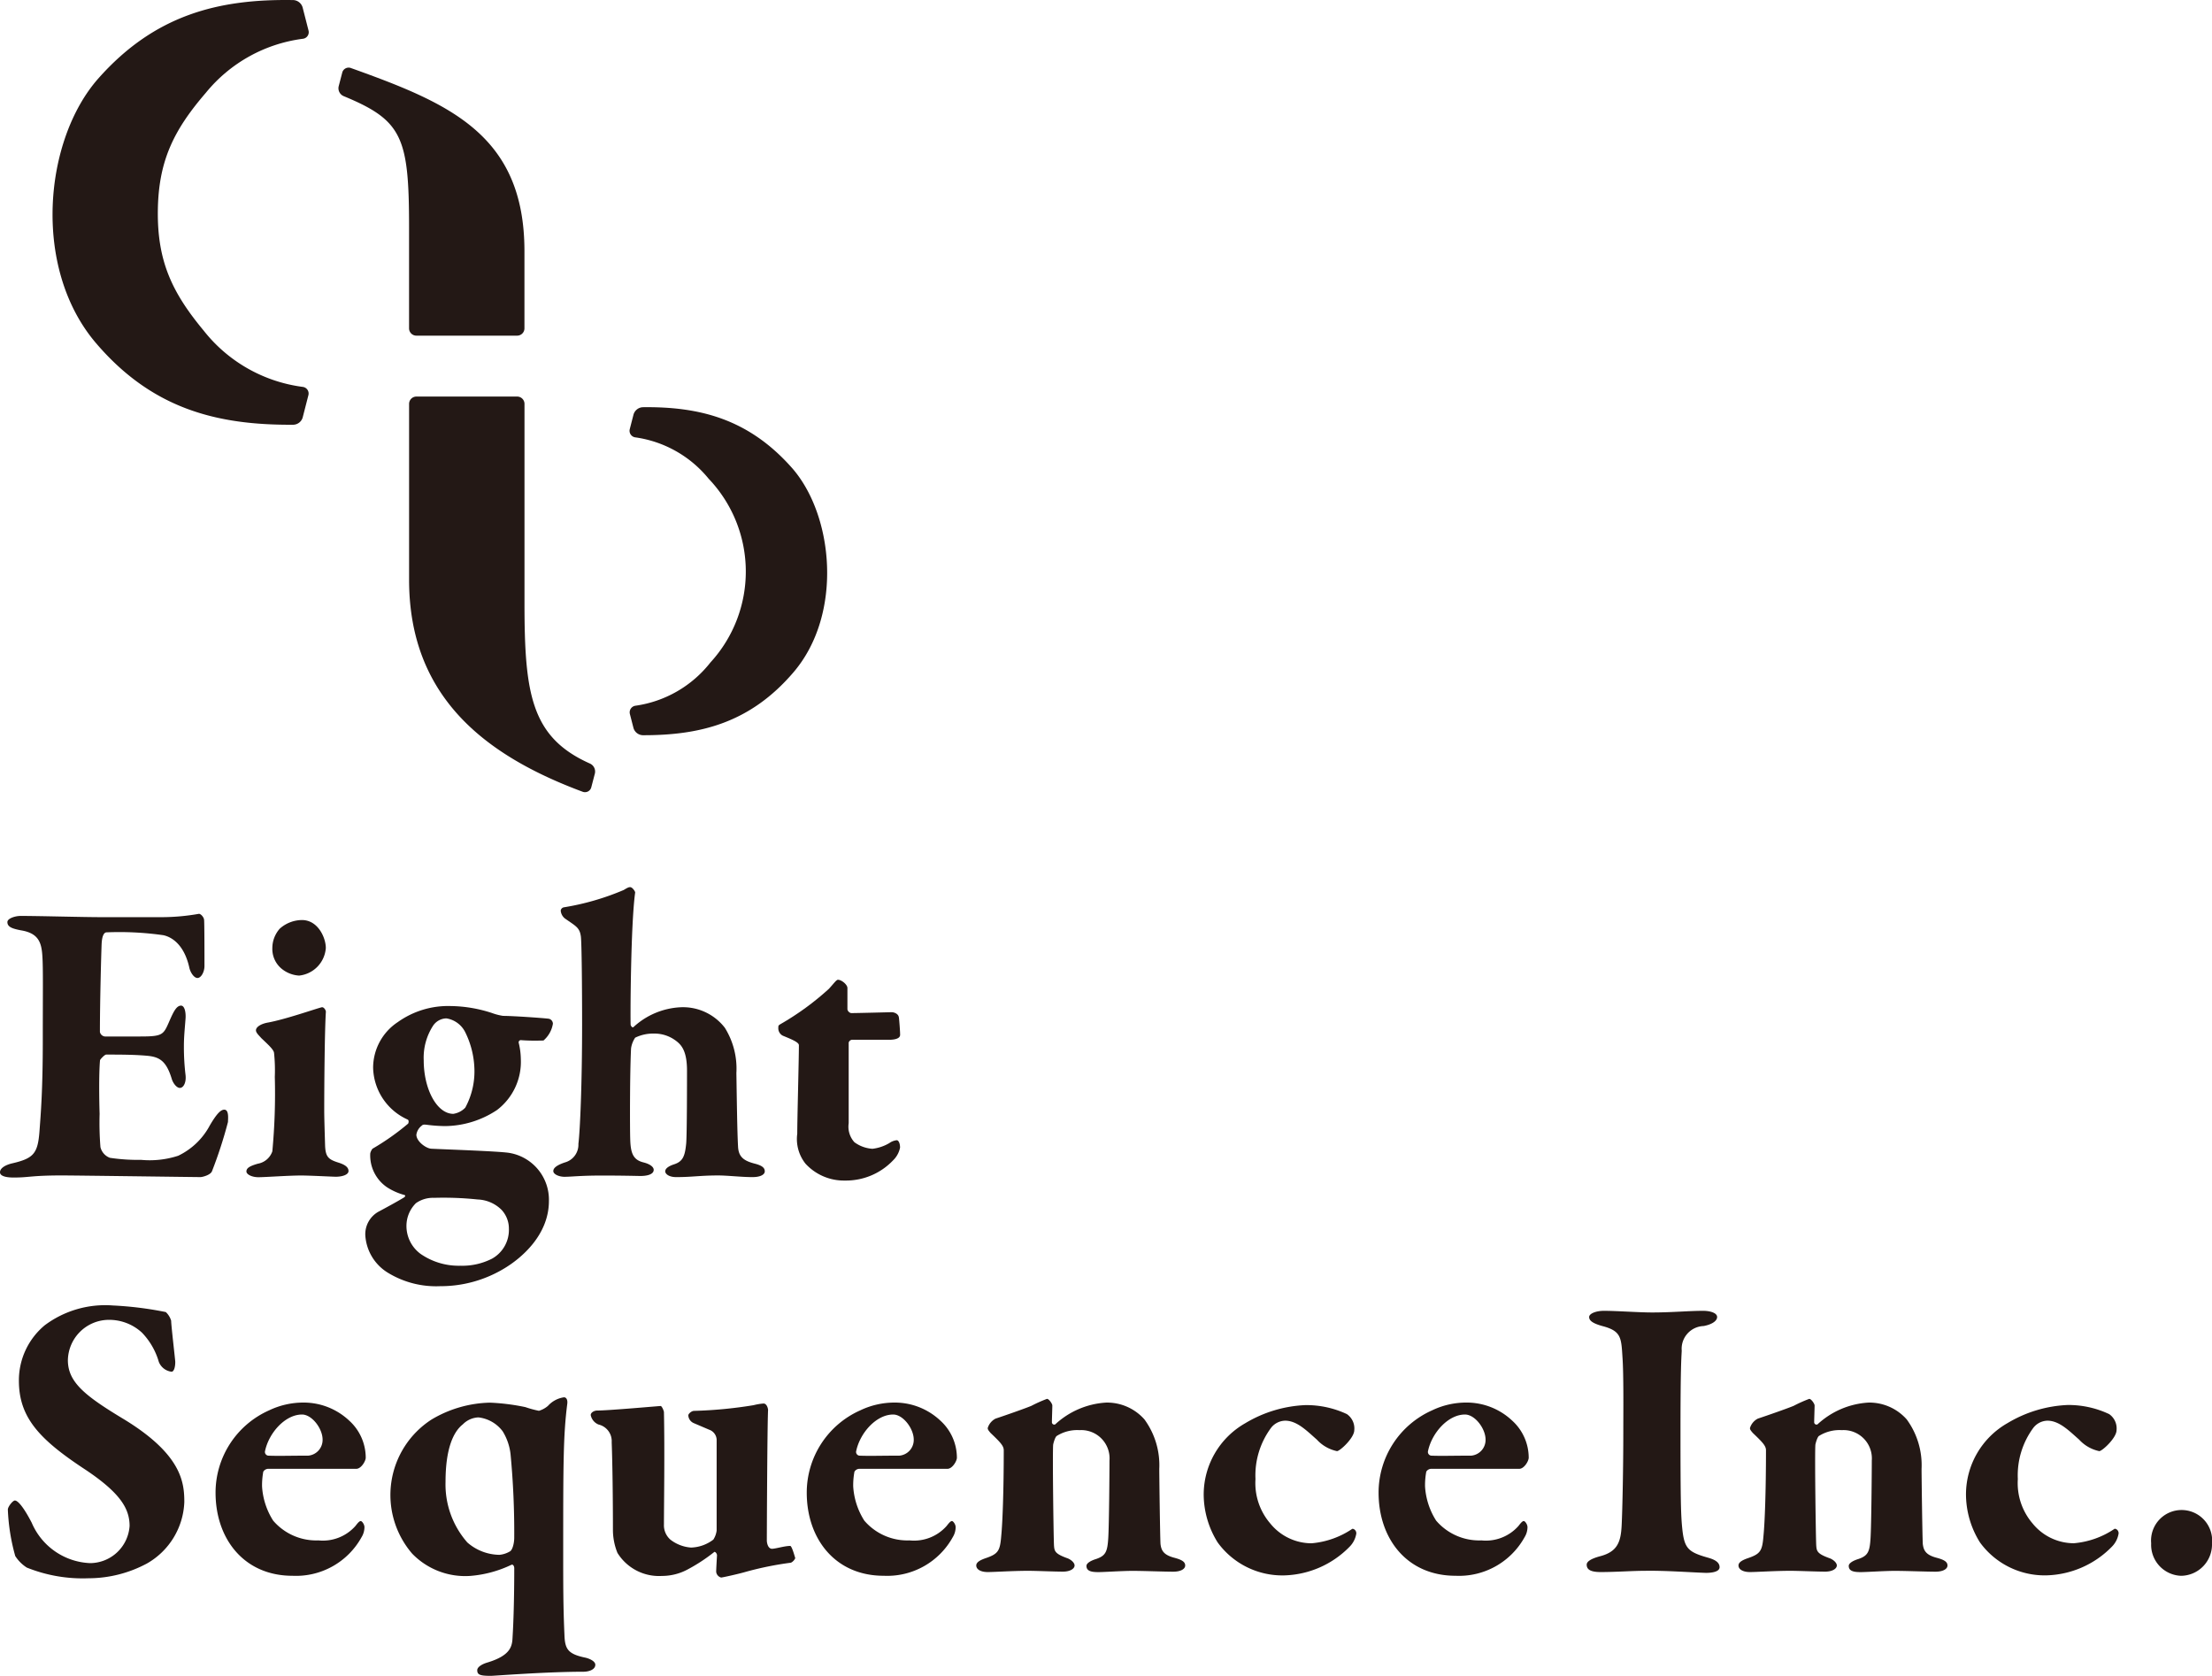
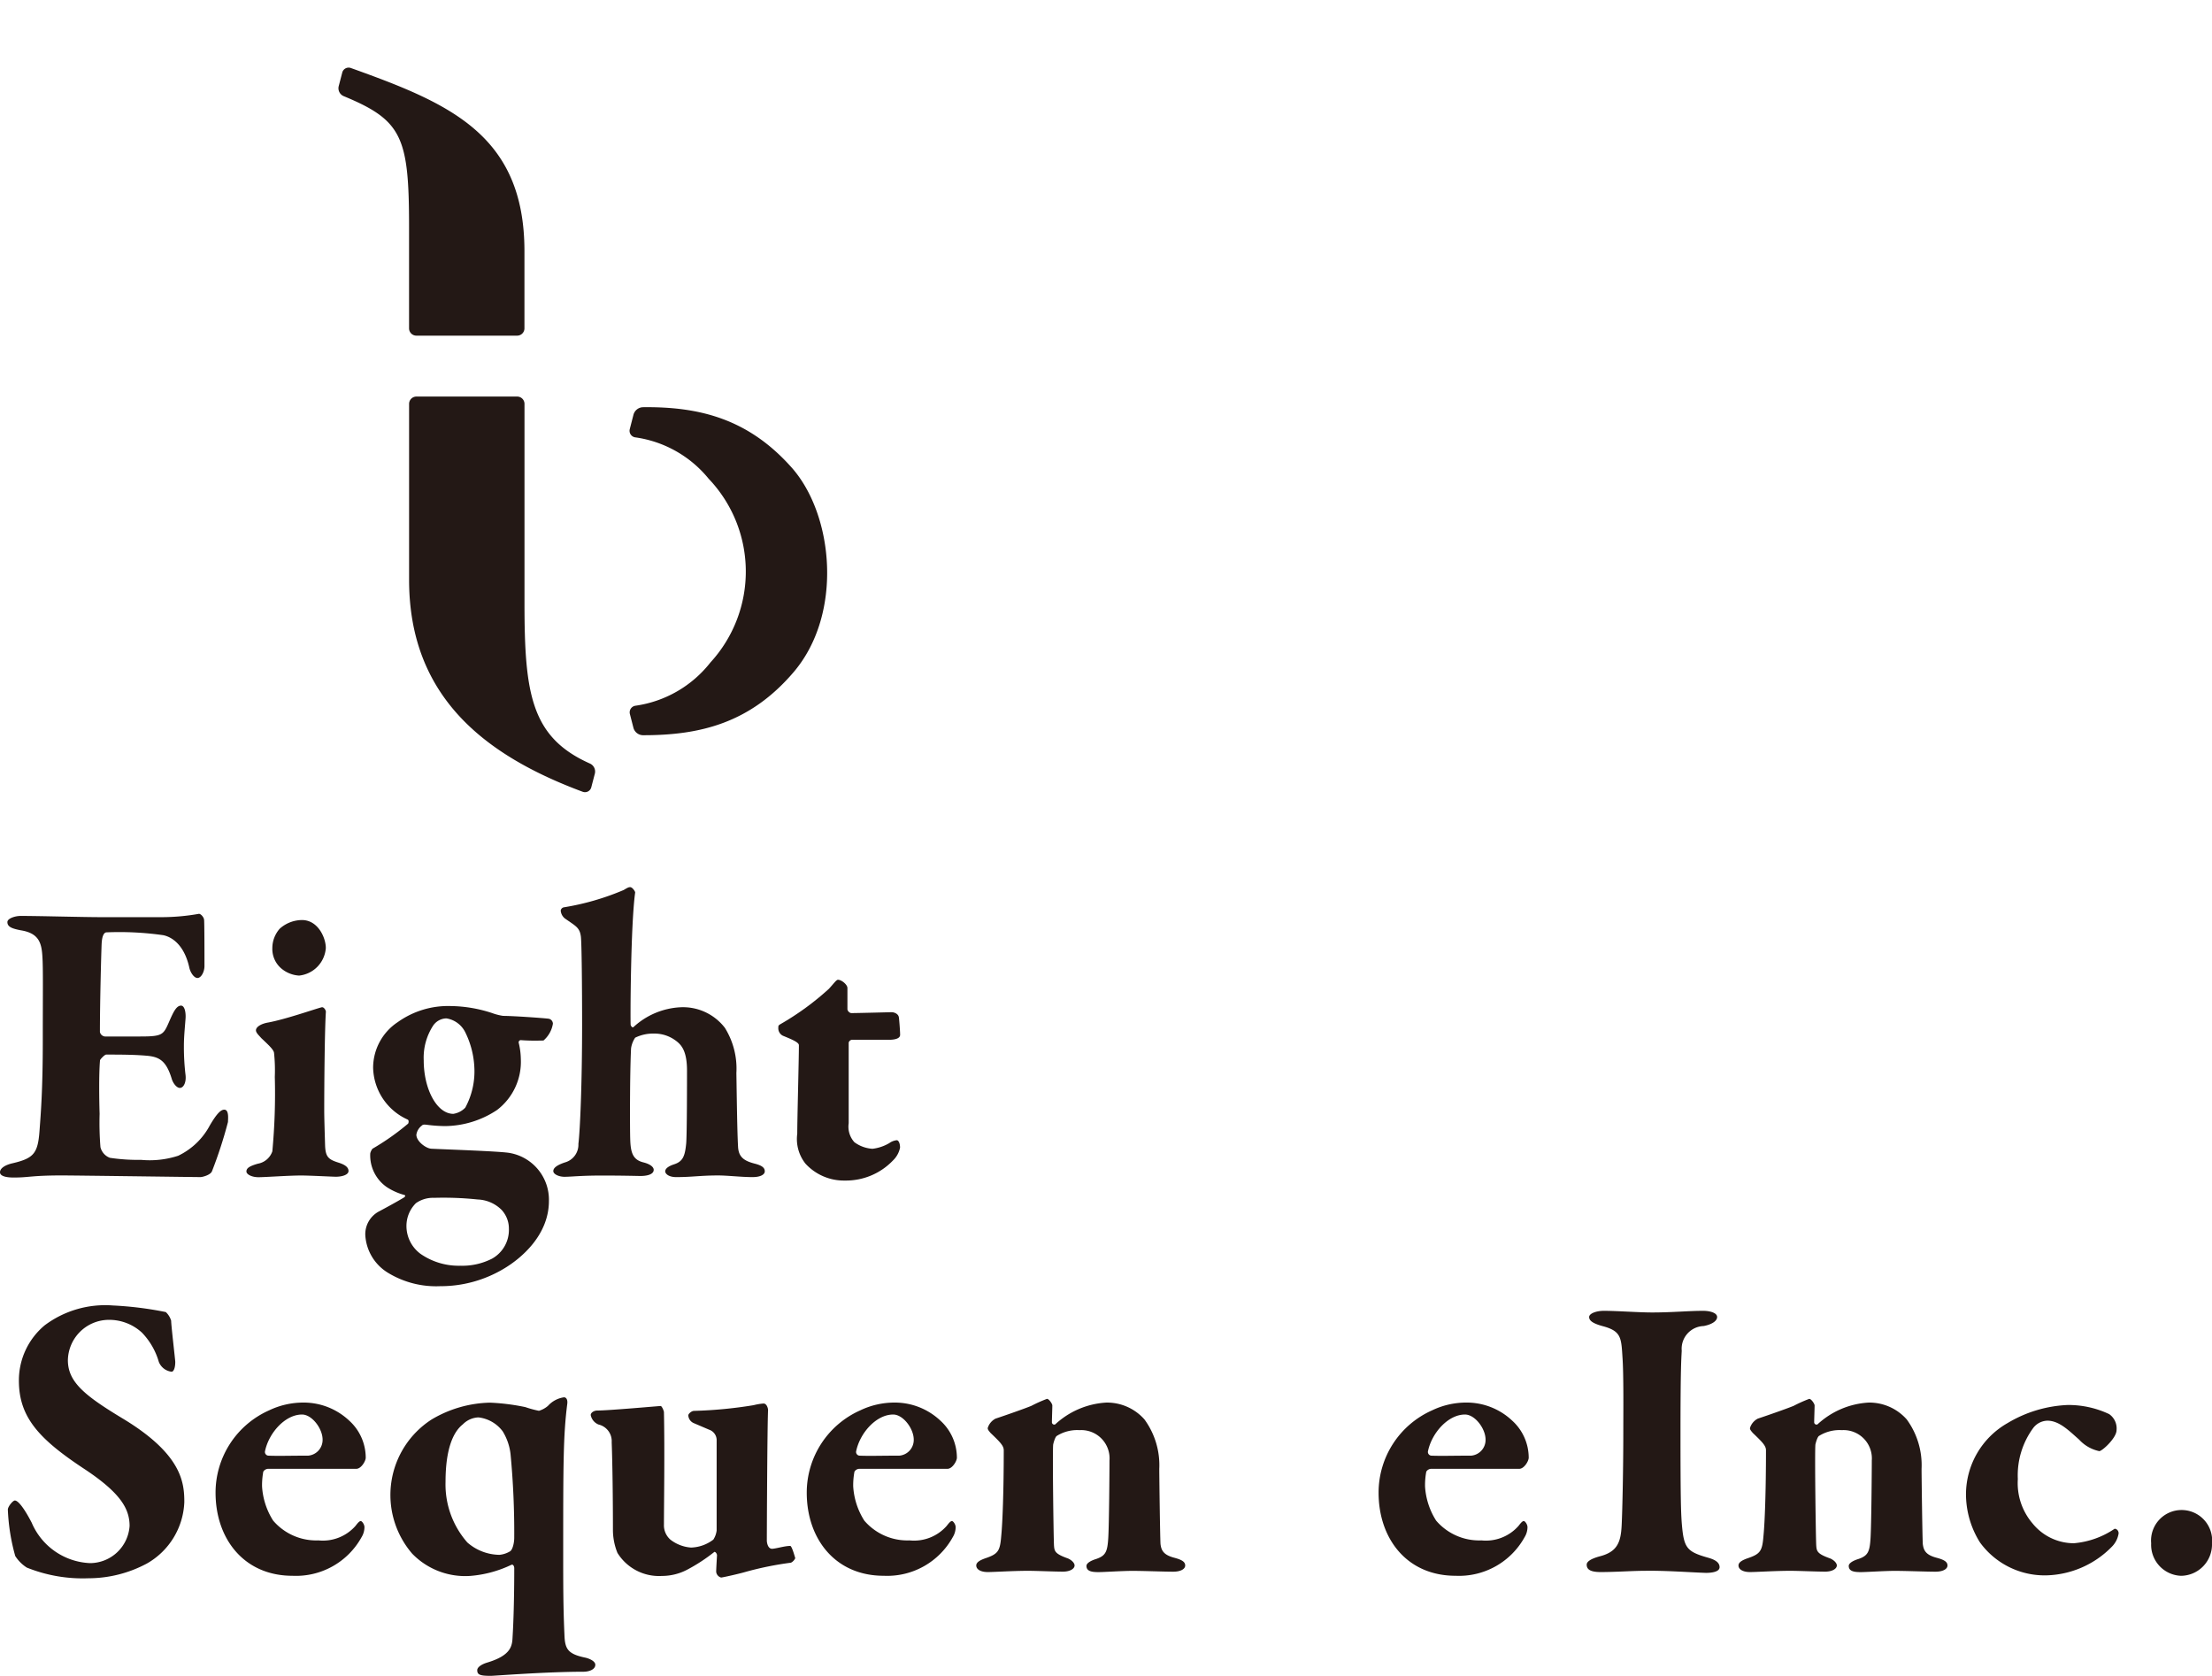
<svg xmlns="http://www.w3.org/2000/svg" viewBox="0 0 154.973 117.392">
  <defs>
    <style>.a{fill:#231815;}</style>
  </defs>
  <title>アセット 2</title>
  <path class="a" d="M11.414,64.249a15.089,15.089,0,0,0,2.508-.231c.115-.028.346.2.374.4.029.115.029,2.68.029,3.257,0,.4-.23.835-.49.835s-.519-.431-.576-.749c-.375-1.642-1.268-2.132-1.816-2.248a21.693,21.693,0,0,0-3.978-.2c-.115,0-.317.115-.346.836C7.09,66.843,7,70.186,7,72.291a.4.4,0,0,0,.346.317H9.829c1.729,0,1.614-.144,2.162-1.355.2-.432.4-.807.691-.807.26,0,.346.49.318.894-.058.778-.116,1.3-.116,1.931A16.44,16.44,0,0,0,13,75.317c.057.519-.145.894-.4.894-.231,0-.49-.346-.576-.663-.375-1.21-.836-1.5-1.672-1.585-.923-.087-1.96-.087-2.911-.087-.116,0-.433.346-.433.4-.087.922-.058,2.911-.029,3.747a21.245,21.245,0,0,0,.058,2.334,1.061,1.061,0,0,0,.663.75,13.263,13.263,0,0,0,2.19.144,6.444,6.444,0,0,0,2.594-.288,4.908,4.908,0,0,0,2.22-2.133c.461-.779.749-1.095,1.009-1.095.346,0,.259.662.259.864a31.154,31.154,0,0,1-1.124,3.459c-.115.259-.663.4-.807.4-.317,0-8.791-.116-9.714-.116-2.1,0-2.305.145-3.285.145C.49,82.5,0,82.408,0,82.12s.375-.519.894-.634c1.469-.347,1.757-.692,1.873-2.249.087-1.182.231-2.824.231-6.37,0-3.4.028-5.044-.029-5.88-.058-.951-.26-1.614-1.5-1.815-.6-.116-.951-.231-.951-.578,0-.258.547-.431.922-.431,1.355,0,4.324.086,5.649.086Z" />
  <path class="a" d="M18.1,82.466c-.461,0-.836-.2-.836-.4,0-.23.2-.375.807-.548a1.31,1.31,0,0,0,1.009-.864,43.376,43.376,0,0,0,.173-5.218A11.655,11.655,0,0,0,19.2,73.76c-.028-.23-.375-.546-.893-1.037-.174-.2-.375-.375-.375-.548,0-.23.346-.46.865-.547,1.239-.231,3.286-.952,3.747-1.067.144-.028.288.2.288.318-.086,1.267-.116,5.216-.116,6.888,0,.548.03,1.442.059,2.45.028.836.23,1.009.98,1.24.432.144.662.317.662.576s-.432.4-.893.4c-.2,0-1.816-.087-2.45-.087C20.146,82.35,18.59,82.466,18.1,82.466Zm4.727-16.055a2.094,2.094,0,0,1-1.873,1.931,2.134,2.134,0,0,1-1.269-.519,1.8,1.8,0,0,1-.605-1.412,2.059,2.059,0,0,1,.519-1.355,2.36,2.36,0,0,1,1.556-.605C22.279,64.451,22.827,65.69,22.827,66.411Z" />
  <path class="a" d="M34.471,70.965a3.913,3.913,0,0,0,.778.2c.663,0,2.767.144,3.2.2a.364.364,0,0,1,.288.346,1.965,1.965,0,0,1-.663,1.181c-.2,0-.894.029-1.585-.029a.155.155,0,0,0-.145.2,5.068,5.068,0,0,1,.145,1.124,4.237,4.237,0,0,1-1.672,3.574,6.685,6.685,0,0,1-3.632,1.124,10.66,10.66,0,0,1-1.239-.086c-.231-.029-.318-.029-.4.058a.972.972,0,0,0-.375.634c0,.461.663.951,1.038.979,1.239.059,4.67.174,5.448.289a3.325,3.325,0,0,1,2.8,3.372c0,2.421-1.989,4.036-3.085,4.7A8.615,8.615,0,0,1,30.839,90.1a6.472,6.472,0,0,1-3.631-.923,3.31,3.31,0,0,1-1.615-2.651,1.805,1.805,0,0,1,.923-1.644c.489-.258,1.383-.749,1.758-.979.115-.058.173-.173.029-.2a4.288,4.288,0,0,1-1.211-.548,2.7,2.7,0,0,1-1.153-2.334c0-.087.115-.347.2-.375a17.382,17.382,0,0,0,2.45-1.73c.029-.028.086-.23-.029-.288A4.084,4.084,0,0,1,26.141,74.8a3.839,3.839,0,0,1,1.729-3.2,6.072,6.072,0,0,1,3.718-1.124A9.623,9.623,0,0,1,34.471,70.965Zm0,17.208a2.307,2.307,0,0,0,1.182-2.1,1.921,1.921,0,0,0-.519-1.326,2.507,2.507,0,0,0-1.672-.721,22.83,22.83,0,0,0-3.055-.115,2.063,2.063,0,0,0-1.268.375,2.245,2.245,0,0,0-.663,1.585,2.428,2.428,0,0,0,.98,1.96,4.685,4.685,0,0,0,2.795.836A4.582,4.582,0,0,0,34.471,88.173ZM30.32,71.887a4.115,4.115,0,0,0-.634,2.393c0,2.018.922,3.747,2.075,3.747a1.457,1.457,0,0,0,.836-.433,5.314,5.314,0,0,0,.634-2.853A6.163,6.163,0,0,0,32.6,72.32a1.781,1.781,0,0,0-1.326-.98A1.152,1.152,0,0,0,30.32,71.887Z" />
  <path class="a" d="M50.784,72a5.4,5.4,0,0,1,.807,3.171c.029,1.815.058,4.092.116,5.129.028.721.375,1.009,1.153,1.211.576.145.72.318.72.548,0,.2-.259.4-.865.4-.749,0-1.757-.116-2.392-.116-1.268,0-1.844.116-2.94.116-.576,0-.778-.26-.778-.4,0-.173.173-.345.605-.49.634-.2.778-.576.865-1.47.057-.663.057-4.5.057-5.1,0-1.442-.432-1.845-.835-2.134a2.483,2.483,0,0,0-1.47-.461,2.866,2.866,0,0,0-1.327.288,1.785,1.785,0,0,0-.288.75c-.086,1.672-.086,5.649-.057,6.4.029.981.23,1.413.922,1.586.462.116.721.317.721.519,0,.346-.519.433-.923.433-.23,0-1.066-.03-2.738-.03-1.47,0-2.1.087-2.594.087-.375,0-.778-.174-.778-.4,0-.2.2-.4.807-.605a1.289,1.289,0,0,0,.951-1.3c.115-.922.259-4.151.259-8.359,0-2.652-.029-5.736-.086-6.169-.087-.634-.346-.719-1.124-1.267a.783.783,0,0,1-.288-.548.271.271,0,0,1,.23-.231,18.013,18.013,0,0,0,4.18-1.211c.288-.172.346-.2.461-.2.144,0,.345.288.345.374-.316,2.248-.345,8.965-.316,9.281,0,0,.086.231.2.145a5.237,5.237,0,0,1,3.258-1.384A3.7,3.7,0,0,1,50.784,72Z" />
  <path class="a" d="M62.485,70.907c.116,0,.462.087.491.375,0-.087.086.864.086,1.211,0,.316-.548.346-.75.346H59.747a.267.267,0,0,0-.288.2v5.65a1.619,1.619,0,0,0,.4,1.325,2.379,2.379,0,0,0,1.268.461,3.022,3.022,0,0,0,1.181-.4,1.084,1.084,0,0,1,.52-.2c.115,0,.23.2.23.518a1.712,1.712,0,0,1-.49.894A4.554,4.554,0,0,1,59.2,82.7a3.653,3.653,0,0,1-2.767-1.182,2.773,2.773,0,0,1-.577-2.1c0-1.067.115-5.188.115-6.2,0-.2-.49-.405-1.124-.664a.583.583,0,0,1-.317-.577c0-.115,0-.143.144-.23a19.275,19.275,0,0,0,3.4-2.479c.345-.375.518-.633.633-.633.26,0,.664.345.664.576v1.5a.341.341,0,0,0,.259.259C60.266,70.965,62.37,70.907,62.485,70.907Z" />
  <path class="a" d="M11.616,91.913a1.358,1.358,0,0,1,.375.605c0,.317.288,2.767.288,2.882,0,.433-.115.692-.259.692a1.1,1.1,0,0,1-.894-.692,4.906,4.906,0,0,0-1.182-2.047,3.386,3.386,0,0,0-2.421-.893,2.883,2.883,0,0,0-2.767,2.825c0,1.527,1.182,2.478,3.805,4.064,4.179,2.508,4.352,4.5,4.352,5.88a5.177,5.177,0,0,1-2.623,4.3A8.68,8.68,0,0,1,6.2,110.561a10.49,10.49,0,0,1-4.323-.749,2.685,2.685,0,0,1-.808-.807,13.976,13.976,0,0,1-.519-3.257c0-.2.347-.634.491-.634.259,0,.72.663,1.181,1.557A4.654,4.654,0,0,0,6.312,109.5,2.789,2.789,0,0,0,9.079,106.9c0-1.182-.605-2.277-3.055-3.92-3.2-2.1-4.7-3.632-4.7-6.255a5.016,5.016,0,0,1,1.816-3.891A7.071,7.071,0,0,1,7.9,91.451,24.536,24.536,0,0,1,11.616,91.913Z" />
  <path class="a" d="M24.47,99.522a3.51,3.51,0,0,1,1.153,2.594c0,.23-.317.778-.663.778H18.821a.415.415,0,0,0-.375.2,5.225,5.225,0,0,0-.086,1.038,5.013,5.013,0,0,0,.778,2.392,3.975,3.975,0,0,0,3.171,1.384A3.048,3.048,0,0,0,24.9,106.9c.115-.144.259-.346.374-.346.087,0,.26.231.26.432a1.351,1.351,0,0,1-.2.692,5.248,5.248,0,0,1-4.842,2.709c-3.4,0-5.39-2.593-5.39-5.822A6.307,6.307,0,0,1,18.85,98.8a5.544,5.544,0,0,1,2.421-.547A4.655,4.655,0,0,1,24.47,99.522Zm-5.908,2.161a.262.262,0,0,0,.23.289c.778.029,1.354,0,2.8,0a1.106,1.106,0,0,0,1.009-1.124c0-.778-.75-1.758-1.441-1.758C19.974,99.09,18.821,100.386,18.562,101.683Z" />
  <path class="a" d="M36.806,98.571a7.283,7.283,0,0,0,.951.259,1.736,1.736,0,0,0,.634-.346,1.865,1.865,0,0,1,1.124-.6c.144,0,.259.144.231.432-.288,2.248-.288,4.238-.288,10.608,0,2.017,0,3.689.086,5.562.029,1.038.23,1.384,1.5,1.644.23.057.663.23.663.49,0,.346-.461.489-.836.489-2.623,0-6.255.288-6.485.288-.779,0-.951-.086-.951-.4,0-.2.288-.4.662-.519,1.758-.518,1.787-1.211,1.816-1.844.058-.894.115-2.623.115-4.785,0-.086-.057-.289-.2-.231a8.149,8.149,0,0,1-2.883.778,5.168,5.168,0,0,1-4.064-1.556,6.292,6.292,0,0,1,1.355-9.4,8.326,8.326,0,0,1,4.093-1.181A15.1,15.1,0,0,1,36.806,98.571Zm-4.382,1.21c-.662.519-1.21,1.7-1.21,4.036a6.157,6.157,0,0,0,1.528,4.236,3.47,3.47,0,0,0,2.248.866,1.754,1.754,0,0,0,.72-.231c.2-.087.317-.605.317-.951a57.62,57.62,0,0,0-.259-5.88,3.868,3.868,0,0,0-.547-1.586,2.465,2.465,0,0,0-1.7-.979A1.619,1.619,0,0,0,32.424,99.781Z" />
  <path class="a" d="M49.977,107.852a1.52,1.52,0,0,0,.231-.635v-6.369a.776.776,0,0,0-.519-.692L48.622,99.7a.631.631,0,0,1-.4-.548c0-.115.23-.317.4-.317a30.679,30.679,0,0,0,4.18-.4,3.862,3.862,0,0,1,.692-.115c.23,0,.317.346.317.461-.058,1.183-.087,8.936-.087,9.138,0,.115.058.605.4.576.318-.028.865-.2,1.24-.2.115,0,.317.749.346.835.029.058-.2.347-.346.347a22.707,22.707,0,0,0-3.113.633c-.49.145-1.643.4-1.73.4a.467.467,0,0,1-.345-.4c0-.173.029-.663.057-1.153,0-.144-.144-.288-.2-.23a12.084,12.084,0,0,1-1.845,1.21,3.8,3.8,0,0,1-1.816.461,3.422,3.422,0,0,1-3.113-1.614,4.308,4.308,0,0,1-.317-1.585c0-2.075-.029-4.64-.087-6.168a1.193,1.193,0,0,0-.922-1.24.9.9,0,0,1-.547-.662c0-.174.23-.318.461-.318.807,0,4.323-.317,4.439-.317.086,0,.23.346.23.433.058,2.766,0,6.543,0,7.869a1.331,1.331,0,0,0,.461,1.066,2.667,2.667,0,0,0,1.441.548A2.706,2.706,0,0,0,49.977,107.852Z" />
  <path class="a" d="M65.887,99.522a3.514,3.514,0,0,1,1.153,2.594c0,.23-.317.778-.663.778h-6.14a.412.412,0,0,0-.374.2,5.141,5.141,0,0,0-.087,1.038,5.024,5.024,0,0,0,.778,2.392,3.976,3.976,0,0,0,3.171,1.384,3.046,3.046,0,0,0,2.594-1.009c.116-.144.26-.346.375-.346.086,0,.259.231.259.432a1.351,1.351,0,0,1-.2.692,5.246,5.246,0,0,1-4.842,2.709c-3.4,0-5.39-2.593-5.39-5.822A6.309,6.309,0,0,1,60.266,98.8a5.552,5.552,0,0,1,2.422-.547A4.657,4.657,0,0,1,65.887,99.522Zm-5.909,2.161a.262.262,0,0,0,.23.289c.779.029,1.355,0,2.8,0a1.105,1.105,0,0,0,1.009-1.124c0-.778-.749-1.758-1.441-1.758C61.39,99.09,60.237,100.386,59.978,101.683Z" />
  <path class="a" d="M69.748,99.378c.606-.2,2.018-.692,2.508-.894a9.71,9.71,0,0,1,1.095-.49c.144,0,.375.347.375.462,0,.2-.029.922-.029,1.181a.163.163,0,0,0,.231.144A5.749,5.749,0,0,1,77.5,98.254a3.494,3.494,0,0,1,2.681,1.181,5.438,5.438,0,0,1,1.038,3.459c0,.634.058,4.871.087,5.275.057.432.2.75.951.951.547.144.778.289.778.548,0,.23-.288.432-.836.432-.692,0-2.047-.057-2.854-.057-.72,0-1.989.087-2.392.087-.461,0-.836-.058-.836-.433,0-.2.317-.375.692-.49.663-.231.778-.519.836-1.47s.086-4.583.086-5.419a1.983,1.983,0,0,0-2.1-2.133,2.69,2.69,0,0,0-1.585.4c-.115.057-.231.461-.26.605-.057.519.029,6.744.058,7.091.029.4.087.576.98.893.26.116.461.317.461.49,0,.23-.317.432-.807.432-.663,0-1.845-.057-2.45-.057-1.067,0-2.363.087-2.825.087-.518,0-.806-.2-.806-.462,0-.231.288-.374.6-.49.951-.317,1.066-.519,1.153-1.614.086-.865.173-3.055.173-5.967,0-.317-.26-.576-.923-1.211-.173-.2-.2-.258-.2-.345A1.1,1.1,0,0,1,69.748,99.378Z" />
-   <path class="a" d="M94.362,99.061a1.216,1.216,0,0,1,.519,1.124c0,.547-1.009,1.47-1.211,1.47a2.646,2.646,0,0,1-1.412-.807c-.692-.605-1.383-1.326-2.219-1.326a1.285,1.285,0,0,0-.98.49,5.594,5.594,0,0,0-1.1,3.6A4.338,4.338,0,0,0,89,106.728a3.732,3.732,0,0,0,2.882,1.383,5.981,5.981,0,0,0,2.854-1.009c.057-.028.288.058.288.318a1.689,1.689,0,0,1-.49.951,6.646,6.646,0,0,1-4.554,1.989,5.6,5.6,0,0,1-4.669-2.307,6.377,6.377,0,0,1-.98-3.342A5.754,5.754,0,0,1,87.243,99.7a8.9,8.9,0,0,1,4.208-1.269A6.68,6.68,0,0,1,94.362,99.061Z" />
  <path class="a" d="M105.948,99.522a3.51,3.51,0,0,1,1.153,2.594c0,.23-.317.778-.663.778H100.3a.415.415,0,0,0-.375.2,5.225,5.225,0,0,0-.086,1.038,5.013,5.013,0,0,0,.778,2.392,3.975,3.975,0,0,0,3.171,1.384,3.048,3.048,0,0,0,2.594-1.009c.115-.144.259-.346.374-.346.087,0,.26.231.26.432a1.351,1.351,0,0,1-.2.692,5.248,5.248,0,0,1-4.842,2.709c-3.4,0-5.39-2.593-5.39-5.822a6.307,6.307,0,0,1,3.747-5.765,5.544,5.544,0,0,1,2.421-.547A4.655,4.655,0,0,1,105.948,99.522Zm-5.908,2.161a.262.262,0,0,0,.23.289c.778.029,1.355,0,2.8,0a1.106,1.106,0,0,0,1.009-1.124c0-.778-.75-1.758-1.441-1.758C101.452,99.09,100.3,100.386,100.04,101.683Z" />
  <path class="a" d="M113.671,95.083c-.086-1.383-.086-1.845-1.412-2.191-.721-.2-.923-.4-.923-.633s.462-.433,1.038-.433c.894,0,2.421.115,3.373.115,1.412,0,2.565-.115,3.574-.115.49,0,.98.144.98.433,0,.317-.462.547-.951.633a1.594,1.594,0,0,0-1.528,1.73c-.029.576-.087,1.211-.087,5.794,0,4.41.029,5.419.087,6.255.144,1.757.317,2.017,1.845,2.449.519.144.807.347.807.663,0,.347-.606.4-.952.4-.98-.029-2.911-.174-4.323-.144-.836,0-1.989.087-3.055.087-.75,0-.98-.2-.98-.52,0-.2.259-.4.893-.576,1.268-.317,1.5-1.009,1.557-2.191.057-1.153.115-4.092.115-6.543C113.729,98.974,113.758,96.265,113.671,95.083Z" />
  <path class="a" d="M123.153,99.378c.606-.2,2.018-.692,2.508-.894a9.71,9.71,0,0,1,1.095-.49c.144,0,.375.347.375.462,0,.2-.029.922-.029,1.181a.163.163,0,0,0,.231.144,5.749,5.749,0,0,1,3.574-1.527,3.493,3.493,0,0,1,2.68,1.181,5.432,5.432,0,0,1,1.038,3.459c0,.634.058,4.871.087,5.275.058.432.2.75.951.951.547.144.778.289.778.548,0,.23-.288.432-.836.432-.691,0-2.046-.057-2.854-.057-.72,0-1.988.087-2.392.087-.461,0-.836-.058-.836-.433,0-.2.317-.375.692-.49.663-.231.779-.519.836-1.47s.087-4.583.087-5.419a1.984,1.984,0,0,0-2.105-2.133,2.7,2.7,0,0,0-1.585.4c-.115.057-.231.461-.26.605-.057.519.029,6.744.059,7.091.028.4.086.576.98.893.259.116.461.317.461.49,0,.23-.317.432-.808.432-.663,0-1.844-.057-2.449-.057-1.067,0-2.364.087-2.826.087-.518,0-.806-.2-.806-.462,0-.231.288-.374.6-.49.951-.317,1.066-.519,1.153-1.614.087-.865.173-3.055.173-5.967,0-.317-.26-.576-.922-1.211-.174-.2-.2-.258-.2-.345A1.1,1.1,0,0,1,123.153,99.378Z" />
  <path class="a" d="M147.768,99.061a1.218,1.218,0,0,1,.518,1.124c0,.547-1.009,1.47-1.21,1.47a2.643,2.643,0,0,1-1.412-.807c-.692-.605-1.384-1.326-2.22-1.326a1.286,1.286,0,0,0-.98.49,5.594,5.594,0,0,0-1.095,3.6,4.339,4.339,0,0,0,1.037,3.113,3.732,3.732,0,0,0,2.883,1.383,5.978,5.978,0,0,0,2.853-1.009c.058-.028.289.058.289.318a1.691,1.691,0,0,1-.491.951,6.644,6.644,0,0,1-4.554,1.989,5.6,5.6,0,0,1-4.669-2.307,6.377,6.377,0,0,1-.98-3.342,5.754,5.754,0,0,1,2.911-5.016,8.9,8.9,0,0,1,4.208-1.269A6.685,6.685,0,0,1,147.768,99.061Z" />
  <path class="a" d="M154.972,108.111a2.194,2.194,0,0,1-2.161,2.277,2.172,2.172,0,0,1-2.1-2.277,2.141,2.141,0,1,1,4.265,0Z" />
  <path class="a" d="M28.659,23a.513.513,0,0,0,.513.513h7.059A.512.512,0,0,0,36.743,23V17.6c0-8.192-5.309-10.376-12.154-12.833a.462.462,0,0,0-.613.324l-.248.953a.6.6,0,0,0,.346.689c4.113,1.7,4.585,2.866,4.585,9.205Z" />
  <path class="a" d="M36.746,28.293a.513.513,0,0,0-.513-.513H29.174a.513.513,0,0,0-.513.513V40.616c0,8.192,5.31,12.3,12.156,14.847a.456.456,0,0,0,.611-.32l.249-.954a.615.615,0,0,0-.344-.7c-4.115-1.83-4.587-4.876-4.587-11.217Z" />
-   <path class="a" d="M21.226,27.105a10.572,10.572,0,0,1-6.959-3.949c-2.191-2.638-3.243-4.828-3.209-8.359s1.125-5.7,3.366-8.3a10.5,10.5,0,0,1,6.813-3.783.463.463,0,0,0,.377-.581L21.2.514a.715.715,0,0,0-.642-.509c-5.226-.088-9.7,1.02-13.656,5.477-3.818,4.3-4.68,13.28-.175,18.555,3.939,4.612,8.484,5.756,13.836,5.716a.706.706,0,0,0,.641-.5l.4-1.559A.467.467,0,0,0,21.226,27.105Z" />
  <path class="a" d="M45.028,28.526a.714.714,0,0,0-.642.508l-.263,1.021a.465.465,0,0,0,.378.582,8.071,8.071,0,0,1,5.148,2.9A9.422,9.422,0,0,1,49.77,46.41a8.119,8.119,0,0,1-5.261,3.029.47.47,0,0,0-.377.587l.251.977a.705.705,0,0,0,.641.5c4.084.013,7.559-.886,10.574-4.415,3.48-4.076,2.814-11.016-.135-14.335C52.434,29.346,49.015,28.476,45.028,28.526Z" />
</svg>